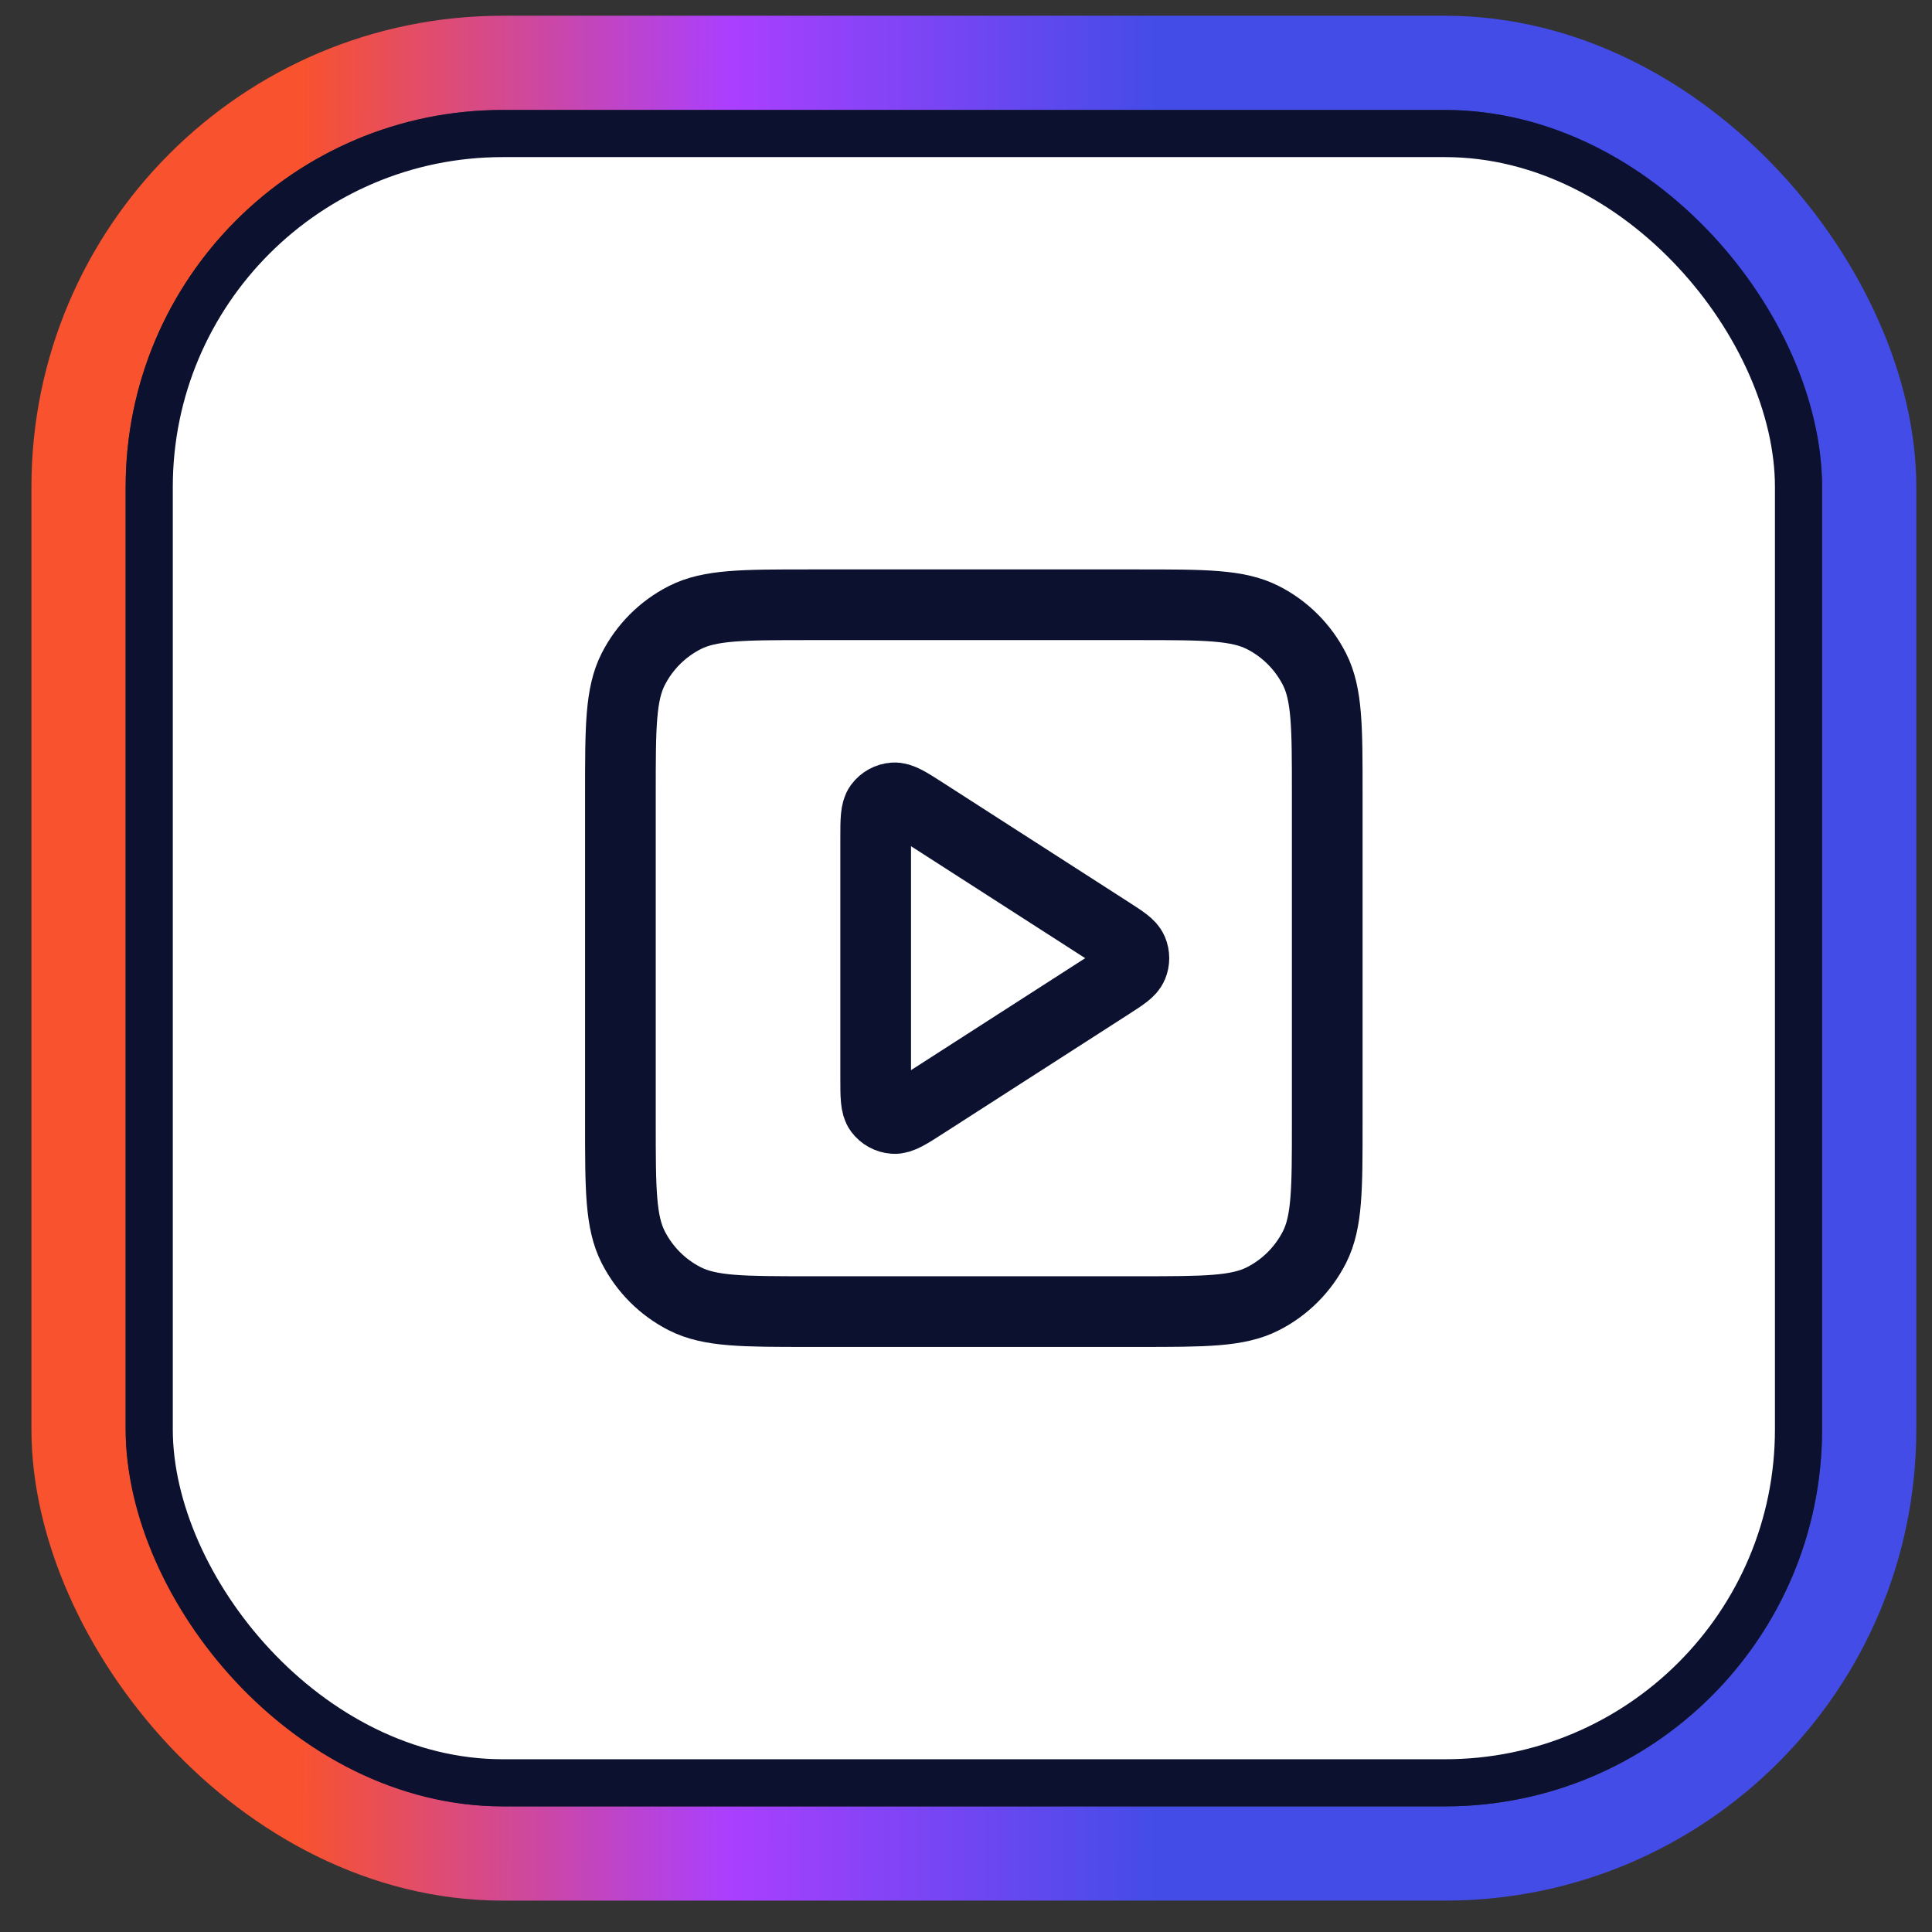
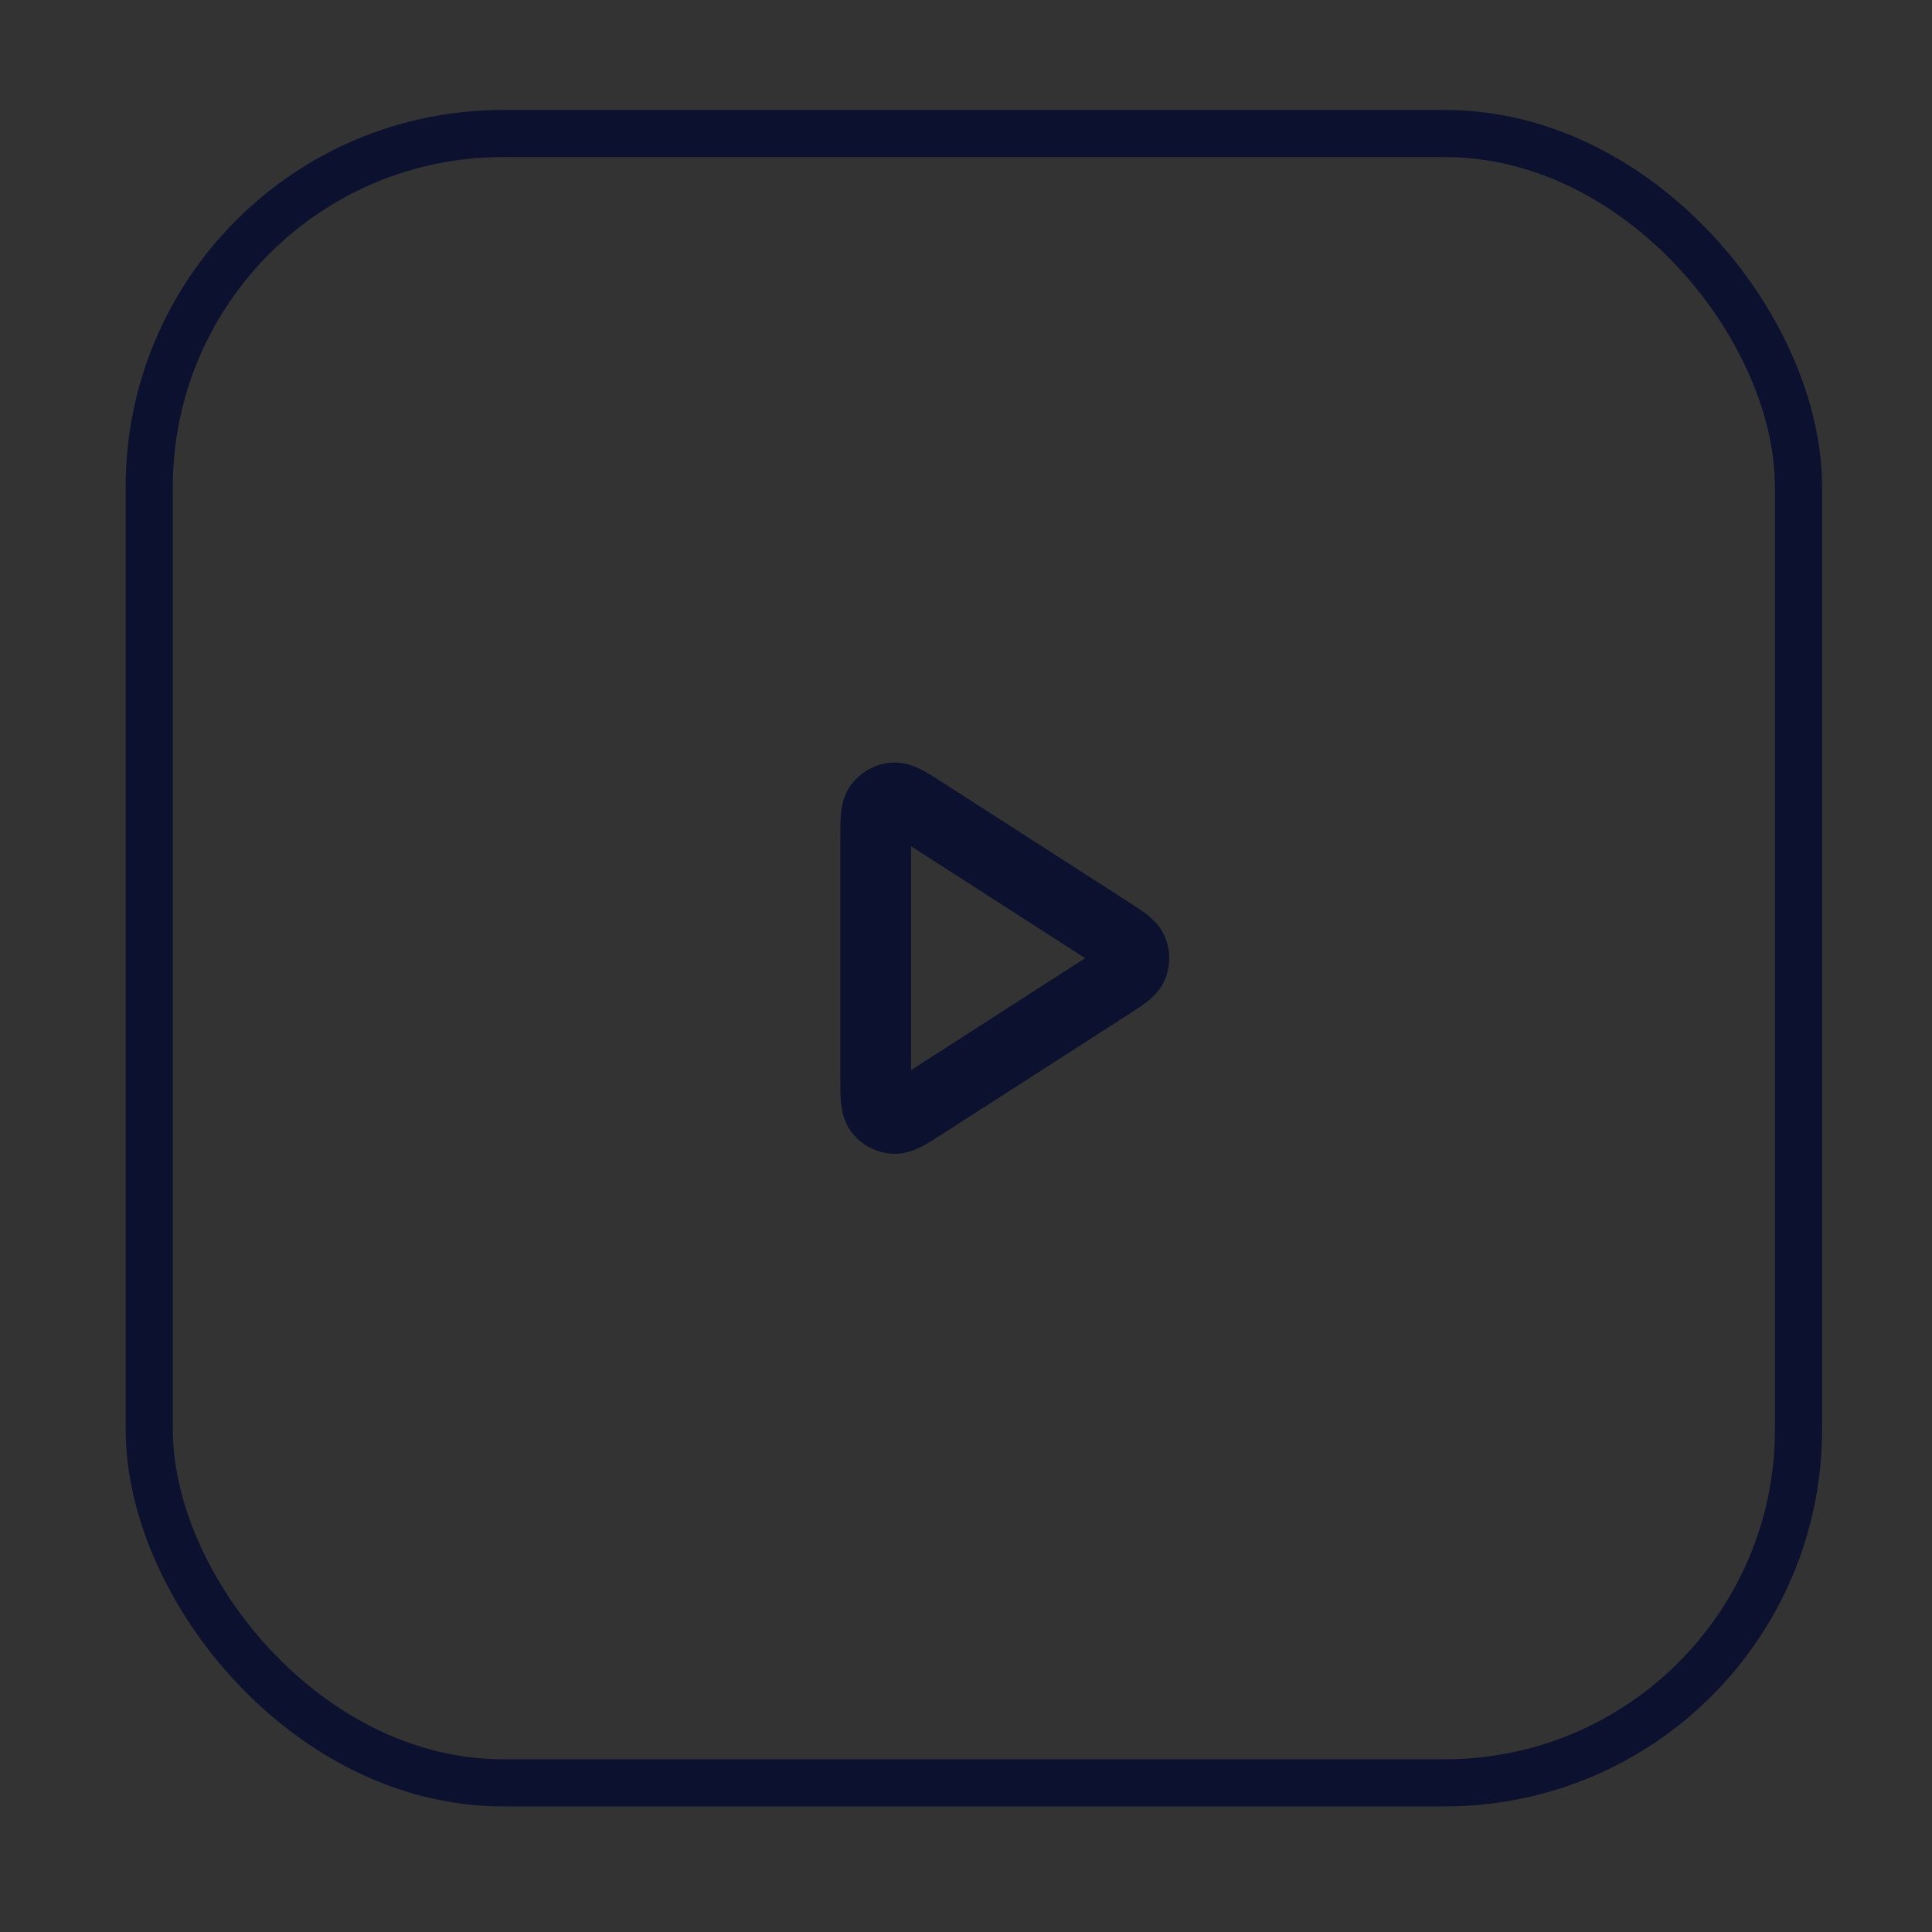
<svg xmlns="http://www.w3.org/2000/svg" width="41" height="41" viewBox="0 0 41 41" fill="none">
  <rect x="0" y="0" width="41" height="41" fill="#333333" stroke="none" />
-   <rect x="1.667" y="1.334" width="38" height="38" rx="9" stroke="url(#paint0_linear_642_26632)" stroke-width="2" />
-   <rect x="3.167" y="2.834" width="35" height="35" rx="7.5" fill="white" />
  <rect x="3.167" y="2.834" width="35" height="35" rx="7.5" stroke="#0B112E" />
-   <path d="M18.583 17.805C18.583 17.407 18.583 17.209 18.666 17.098C18.739 17.001 18.85 16.94 18.97 16.932C19.108 16.922 19.276 17.029 19.61 17.244L23.544 19.773C23.834 19.96 23.98 20.053 24.03 20.172C24.074 20.276 24.074 20.392 24.03 20.496C23.98 20.615 23.834 20.708 23.544 20.895L19.61 23.424C19.276 23.639 19.108 23.746 18.97 23.736C18.85 23.728 18.739 23.667 18.666 23.57C18.583 23.459 18.583 23.261 18.583 22.863V17.805Z" stroke="#0B112E" stroke-width="1.5" stroke-linecap="round" stroke-linejoin="round" />
-   <path d="M13.166 16.834C13.166 15.434 13.166 14.734 13.439 14.199C13.679 13.729 14.061 13.346 14.531 13.107C15.066 12.834 15.766 12.834 17.166 12.834H24.166C25.567 12.834 26.267 12.834 26.802 13.107C27.272 13.346 27.654 13.729 27.894 14.199C28.166 14.734 28.166 15.434 28.166 16.834V23.834C28.166 25.234 28.166 25.934 27.894 26.469C27.654 26.939 27.272 27.322 26.802 27.561C26.267 27.834 25.567 27.834 24.166 27.834H17.166C15.766 27.834 15.066 27.834 14.531 27.561C14.061 27.322 13.679 26.939 13.439 26.469C13.166 25.934 13.166 25.234 13.166 23.834V16.834Z" stroke="#0B112E" stroke-width="1.5" stroke-linecap="round" stroke-linejoin="round" />
+   <path d="M18.583 17.805C18.583 17.407 18.583 17.209 18.666 17.098C18.739 17.001 18.85 16.94 18.97 16.932C19.108 16.922 19.276 17.029 19.61 17.244L23.544 19.773C23.834 19.96 23.98 20.053 24.03 20.172C24.074 20.276 24.074 20.392 24.03 20.496C23.98 20.615 23.834 20.708 23.544 20.895L19.61 23.424C19.276 23.639 19.108 23.746 18.97 23.736C18.85 23.728 18.739 23.667 18.666 23.57C18.583 23.459 18.583 23.261 18.583 22.863Z" stroke="#0B112E" stroke-width="1.5" stroke-linecap="round" stroke-linejoin="round" />
  <defs>
    <linearGradient id="paint0_linear_642_26632" x1="24.596" y1="17.634" x2="6.372" y2="17.607" gradientUnits="userSpaceOnUse">
      <stop stop-color="#434CE7" />
      <stop offset="0.5" stop-color="#AA3FFF" />
      <stop offset="1" stop-color="#F8522E" />
    </linearGradient>
  </defs>
</svg>